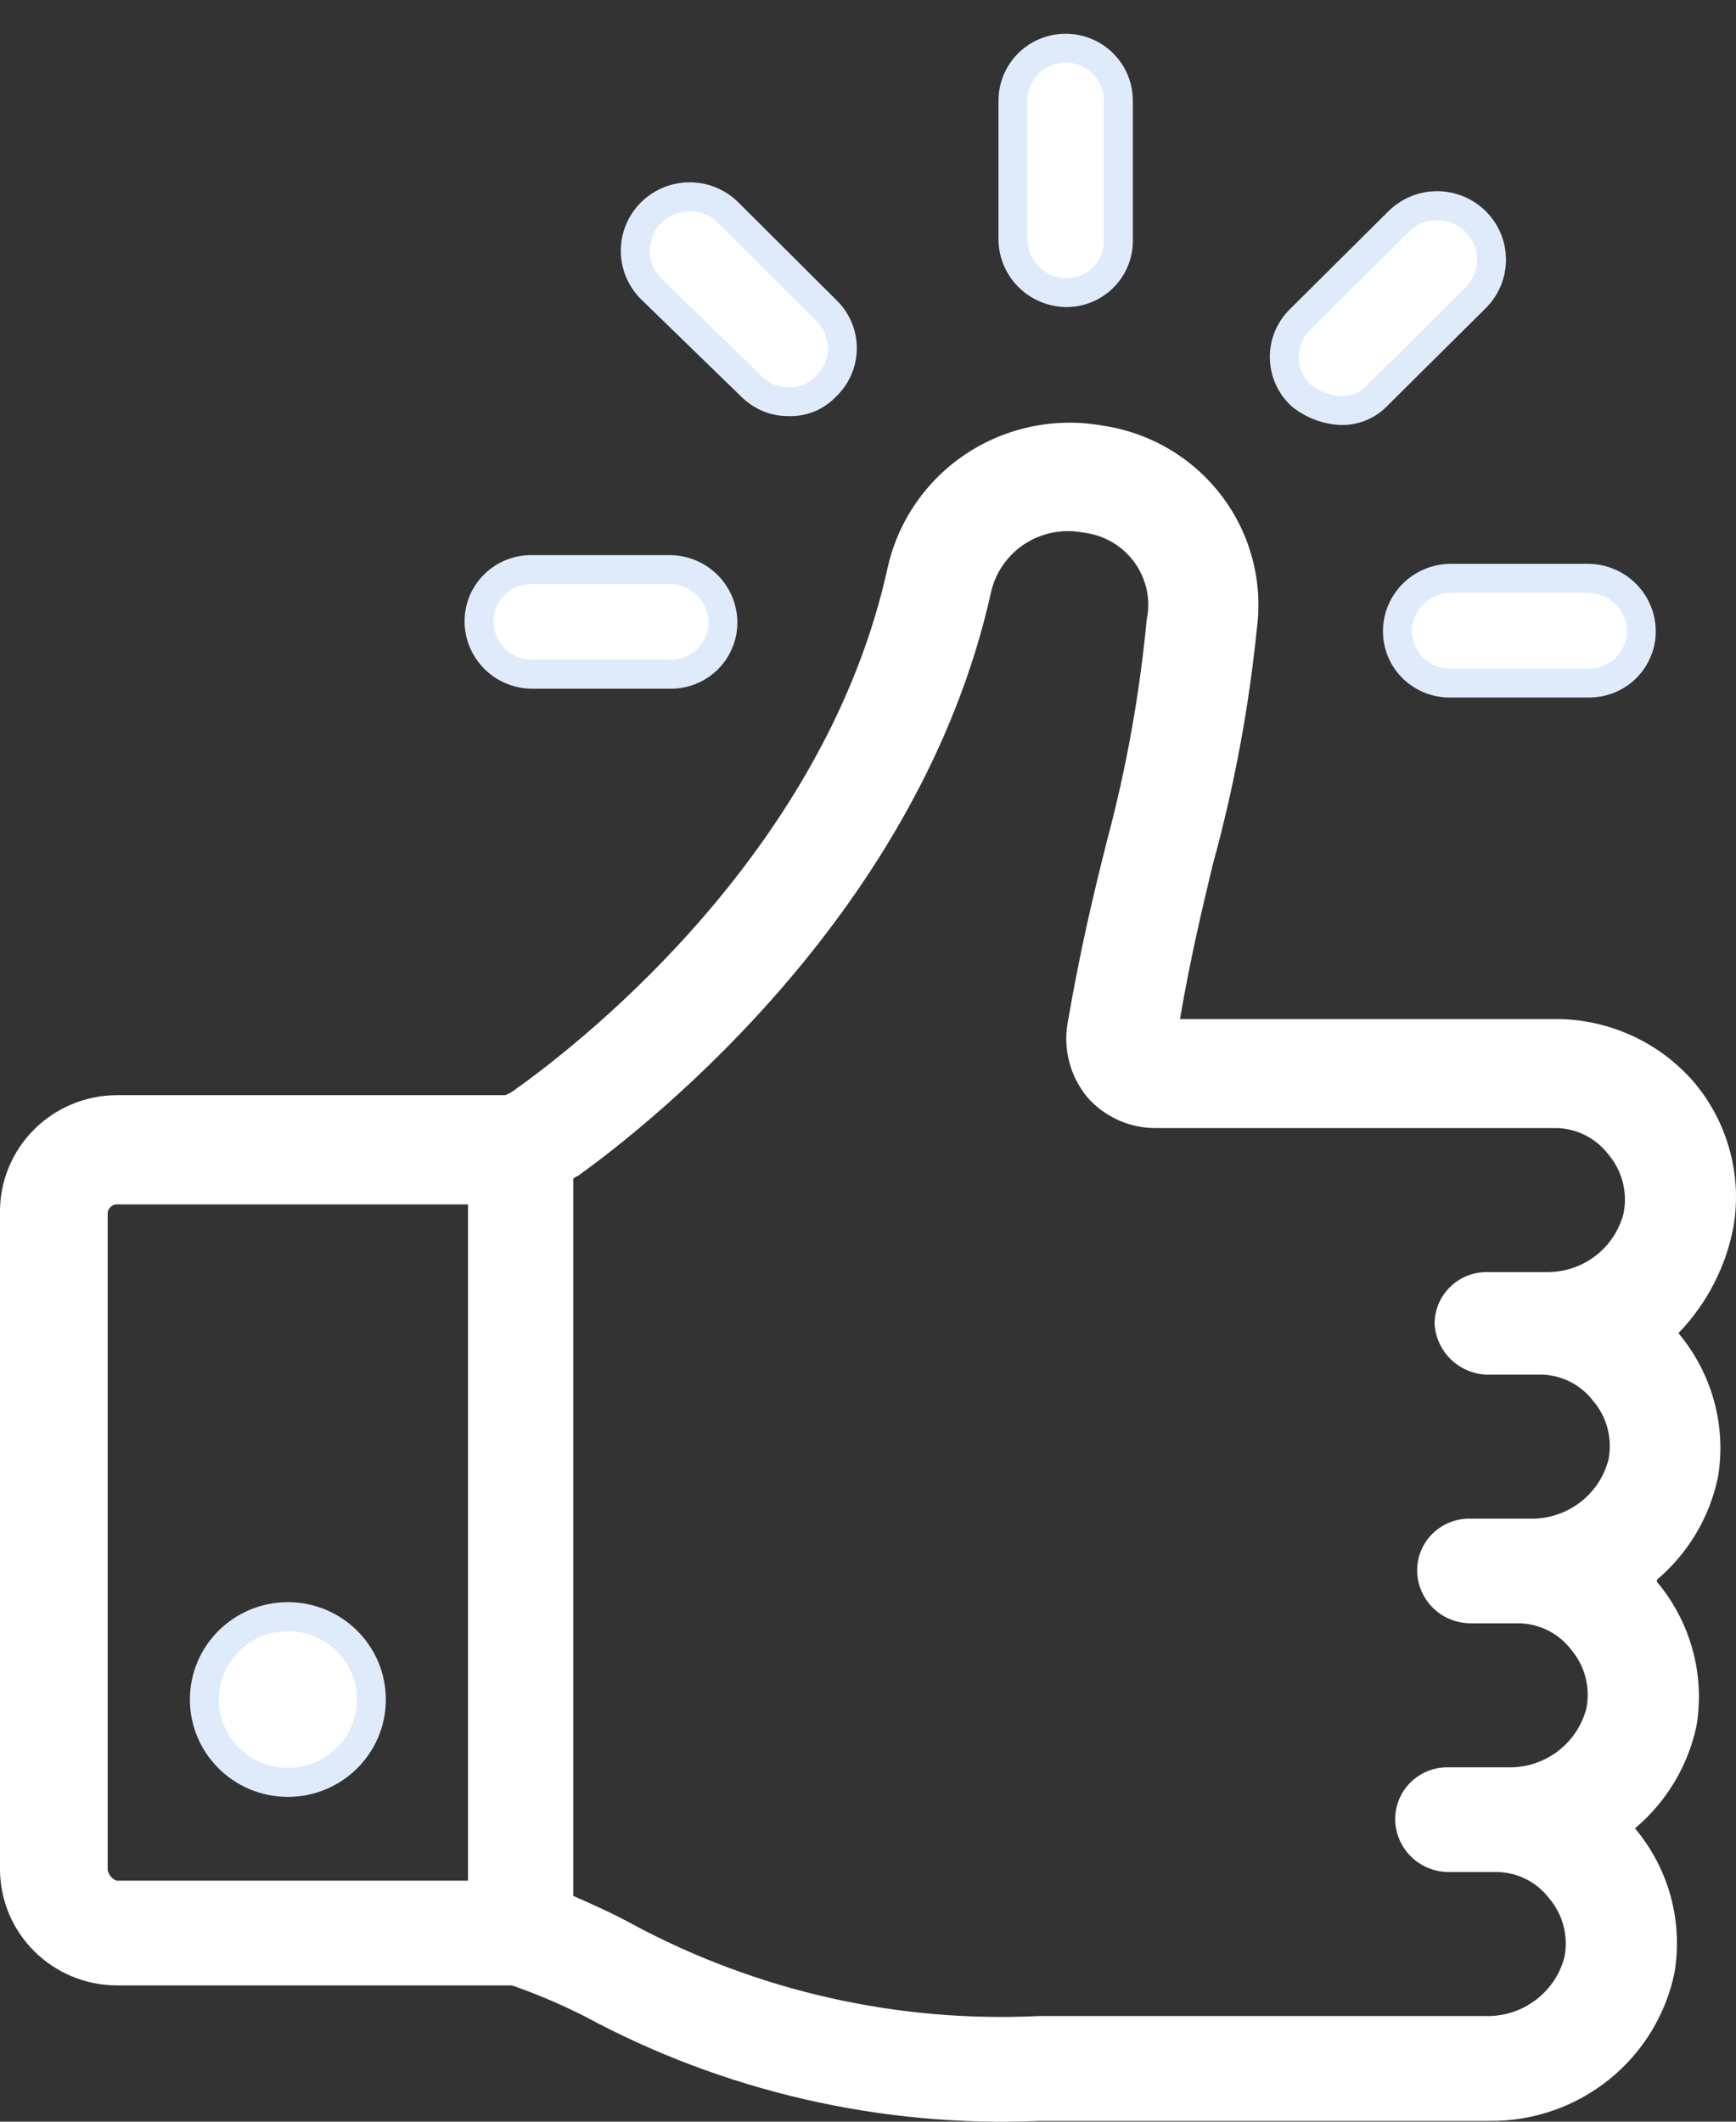
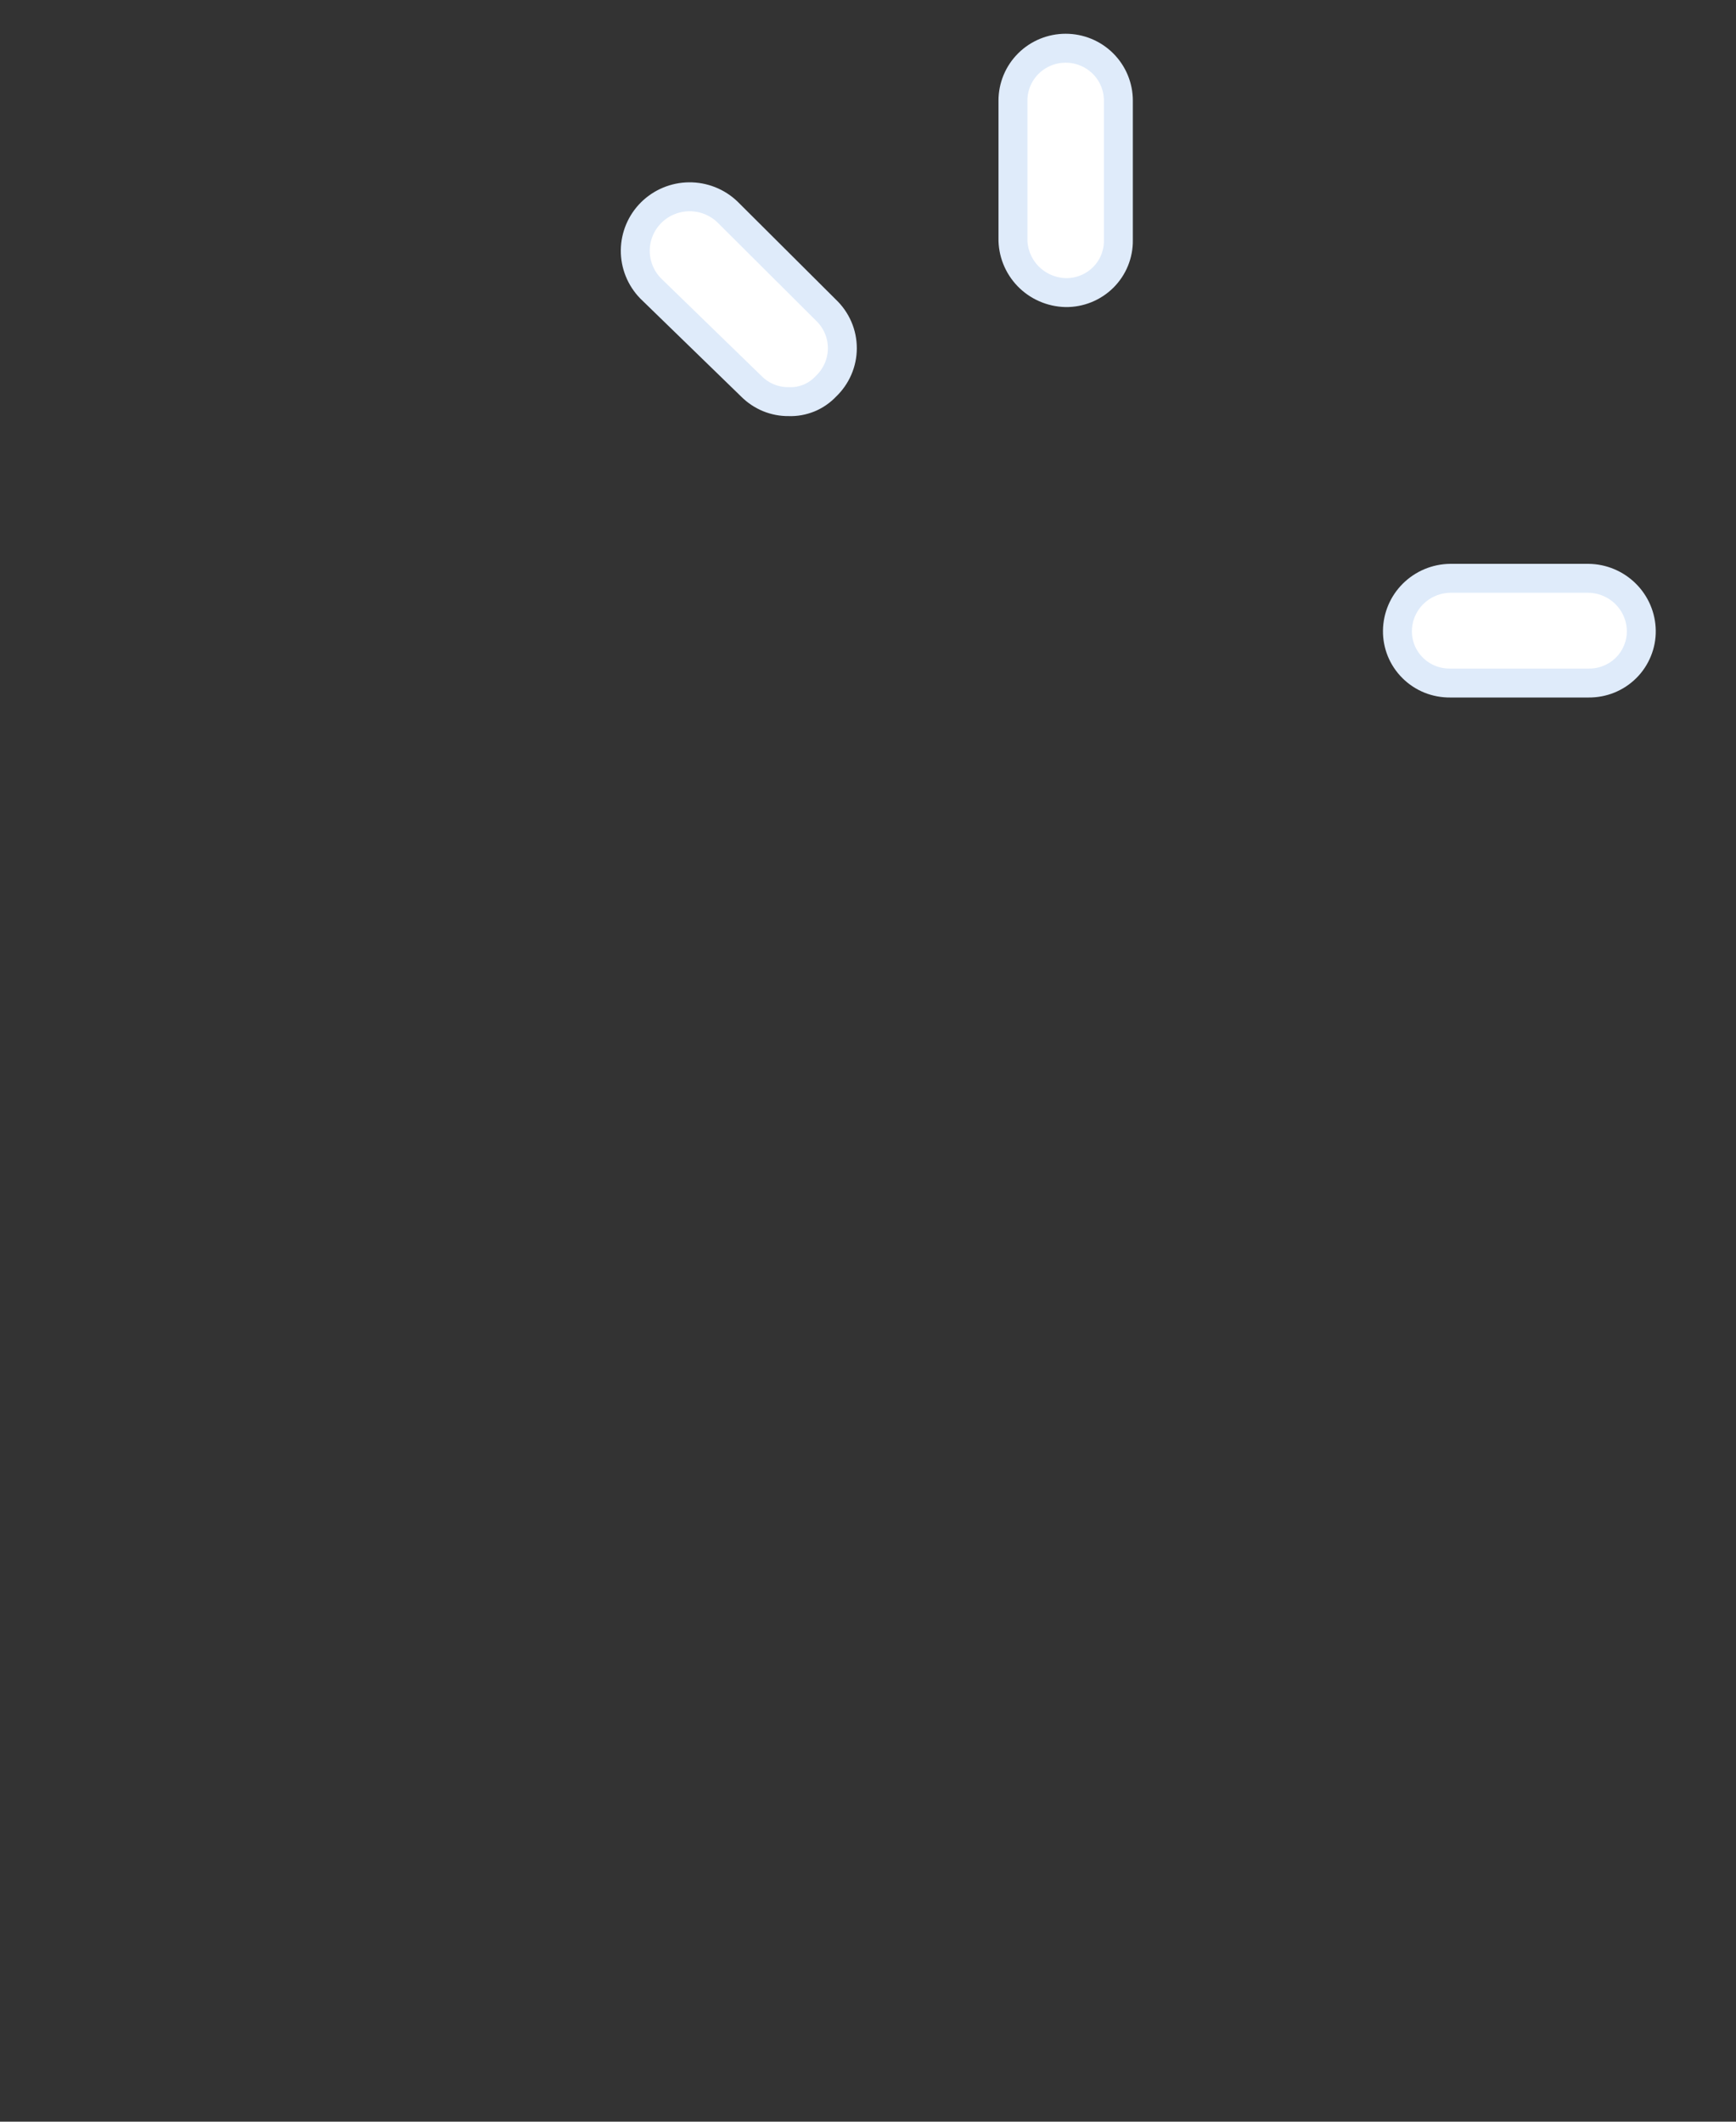
<svg xmlns="http://www.w3.org/2000/svg" width="36" height="44" viewBox="0 0 36 44" fill="none">
  <rect x="0" y="0" width="36" height="44" fill="#333333" stroke="none" />
-   <path d="M35.95 25.429C36.038 24.902 36.01 24.363 35.868 23.848C35.727 23.332 35.475 22.854 35.13 22.444C34.779 22.038 34.346 21.711 33.858 21.485C33.37 21.259 32.839 21.138 32.3 21.133H24.469C24.697 19.821 24.924 18.871 25.152 17.921C25.592 16.32 25.897 14.686 26.064 13.035C26.193 12.059 25.932 11.071 25.335 10.284C24.739 9.497 23.855 8.974 22.874 8.828C21.892 8.65 20.878 8.857 20.046 9.404C19.214 9.951 18.627 10.797 18.409 11.765C17.133 17.6 12.166 21.536 10.708 22.577C10.639 22.632 10.562 22.677 10.481 22.712H2.415C1.776 22.716 1.163 22.97 0.711 23.42C0.259 23.869 0.003 24.477 0 25.113V38.776C0.004 39.411 0.26 40.019 0.712 40.467C1.164 40.916 1.776 41.17 2.415 41.174H10.617C11.132 41.353 11.634 41.567 12.121 41.813C15.008 43.373 18.269 44.123 21.553 43.984H30.893C31.793 43.992 32.668 43.689 33.367 43.127C34.067 42.565 34.547 41.778 34.726 40.902C34.813 40.375 34.785 39.836 34.644 39.321C34.502 38.805 34.25 38.327 33.905 37.917C34.557 37.369 35.006 36.62 35.181 35.791C35.269 35.264 35.241 34.724 35.099 34.209C34.957 33.694 34.706 33.215 34.361 32.805V32.76C35.009 32.211 35.454 31.462 35.626 30.633C35.714 30.106 35.686 29.567 35.544 29.051C35.402 28.536 35.151 28.057 34.806 27.648C35.397 27.035 35.795 26.264 35.95 25.429ZM2.233 38.776V25.159C2.236 25.112 2.256 25.067 2.29 25.034C2.323 25 2.368 24.98 2.415 24.977H9.705V39.002H2.415C2.368 38.983 2.327 38.952 2.295 38.913C2.263 38.873 2.241 38.826 2.233 38.776ZM30.938 28.507H31.896C32.116 28.501 32.334 28.547 32.532 28.641C32.73 28.736 32.903 28.876 33.036 29.05C33.178 29.216 33.281 29.413 33.336 29.624C33.391 29.836 33.398 30.057 33.355 30.272C33.262 30.63 33.049 30.946 32.751 31.168C32.453 31.39 32.087 31.505 31.715 31.494H30.482C30.337 31.492 30.194 31.519 30.061 31.573C29.927 31.626 29.806 31.706 29.704 31.807C29.602 31.909 29.522 32.029 29.468 32.161C29.413 32.294 29.386 32.436 29.388 32.579C29.392 32.866 29.509 33.139 29.713 33.342C29.917 33.545 30.193 33.66 30.482 33.664H31.438C31.658 33.658 31.876 33.705 32.074 33.799C32.272 33.893 32.445 34.033 32.578 34.207C32.72 34.374 32.823 34.57 32.878 34.782C32.933 34.994 32.94 35.215 32.897 35.429C32.804 35.788 32.591 36.104 32.293 36.326C31.995 36.548 31.63 36.663 31.257 36.651H30.026C29.882 36.649 29.739 36.676 29.606 36.73C29.472 36.784 29.351 36.864 29.249 36.965C29.147 37.066 29.067 37.187 29.012 37.319C28.958 37.452 28.931 37.594 28.933 37.737C28.937 38.023 29.053 38.297 29.258 38.5C29.462 38.703 29.738 38.818 30.026 38.822H30.983C31.203 38.816 31.421 38.862 31.619 38.957C31.817 39.051 31.99 39.191 32.123 39.365C32.265 39.532 32.368 39.728 32.423 39.94C32.478 40.151 32.484 40.373 32.442 40.587C32.349 40.945 32.136 41.261 31.837 41.483C31.54 41.706 31.174 41.82 30.802 41.809H21.552C18.618 41.952 15.702 41.294 13.119 39.906C12.708 39.68 12.298 39.499 11.888 39.318V24.435C11.933 24.435 11.933 24.39 11.979 24.39C13.619 23.214 19.088 18.825 20.545 12.311C20.631 11.892 20.881 11.524 21.239 11.287C21.598 11.05 22.036 10.963 22.459 11.044C22.669 11.068 22.873 11.134 23.056 11.24C23.239 11.345 23.398 11.488 23.523 11.659C23.647 11.829 23.734 12.024 23.779 12.229C23.823 12.435 23.823 12.648 23.779 12.854C23.633 14.397 23.359 15.925 22.959 17.423C22.685 18.508 22.412 19.64 22.138 21.223C22.093 21.493 22.105 21.769 22.176 22.033C22.247 22.298 22.374 22.544 22.549 22.756C22.724 22.956 22.942 23.117 23.186 23.228C23.43 23.338 23.695 23.395 23.963 23.394H32.21C32.43 23.388 32.648 23.434 32.846 23.529C33.044 23.623 33.217 23.763 33.35 23.937C33.492 24.103 33.595 24.3 33.65 24.512C33.705 24.723 33.712 24.944 33.669 25.159C33.58 25.511 33.374 25.823 33.085 26.045C32.795 26.266 32.439 26.385 32.074 26.381H30.843C30.699 26.379 30.556 26.406 30.422 26.459C30.289 26.513 30.168 26.593 30.066 26.695C29.964 26.796 29.883 26.916 29.829 27.049C29.775 27.181 29.748 27.323 29.75 27.466C29.77 27.76 29.906 28.034 30.128 28.229C30.351 28.424 30.642 28.524 30.938 28.507Z" fill="white" />
-   <path d="M5.969 36.964C6.926 36.964 7.701 36.195 7.701 35.245C7.701 34.296 6.926 33.526 5.969 33.526C5.013 33.526 4.238 34.296 4.238 35.245C4.238 36.195 5.013 36.964 5.969 36.964Z" fill="white" stroke="#DFEBFA" stroke-width="0.6" />
  <path d="M22.099 6.068C22.243 6.07 22.386 6.043 22.52 5.989C22.653 5.935 22.775 5.855 22.877 5.754C22.978 5.653 23.059 5.533 23.113 5.4C23.167 5.267 23.194 5.125 23.192 4.982V2.086C23.192 1.798 23.077 1.522 22.872 1.318C22.667 1.114 22.389 1 22.099 1C21.809 1 21.531 1.114 21.326 1.318C21.121 1.522 21.006 1.798 21.006 2.086V4.936C21 5.23 21.113 5.514 21.317 5.726C21.522 5.938 21.803 6.061 22.099 6.068Z" fill="white" stroke="#DFEBFA" stroke-width="0.6" />
  <path d="M15.583 8.013C15.684 8.114 15.804 8.194 15.936 8.249C16.069 8.303 16.211 8.331 16.355 8.329C16.499 8.335 16.642 8.309 16.775 8.255C16.909 8.2 17.028 8.117 17.126 8.013C17.234 7.91 17.32 7.788 17.379 7.651C17.438 7.515 17.468 7.369 17.468 7.221C17.468 7.073 17.438 6.926 17.379 6.79C17.32 6.654 17.234 6.531 17.126 6.429L15.083 4.393C14.87 4.19 14.585 4.078 14.29 4.081C13.995 4.084 13.713 4.202 13.504 4.409C13.296 4.616 13.177 4.897 13.174 5.19C13.171 5.483 13.284 5.765 13.488 5.977L15.583 8.013Z" fill="white" stroke="#DFEBFA" stroke-width="0.6" />
-   <path d="M11.027 13.983H13.898C14.042 13.985 14.185 13.958 14.318 13.904C14.452 13.851 14.573 13.771 14.675 13.669C14.777 13.568 14.857 13.448 14.911 13.315C14.966 13.183 14.993 13.041 14.991 12.898C14.987 12.611 14.87 12.337 14.666 12.134C14.462 11.932 14.186 11.816 13.898 11.812H11.027C10.883 11.81 10.74 11.837 10.606 11.891C10.473 11.945 10.351 12.025 10.25 12.126C10.148 12.227 10.067 12.347 10.013 12.48C9.959 12.613 9.932 12.755 9.934 12.898C9.938 13.184 10.054 13.458 10.258 13.661C10.463 13.864 10.738 13.979 11.027 13.983Z" fill="white" stroke="#DFEBFA" stroke-width="0.6" />
  <path d="M28.979 13.079C28.977 13.222 29.004 13.364 29.058 13.497C29.112 13.629 29.193 13.75 29.295 13.851C29.396 13.952 29.518 14.032 29.651 14.086C29.785 14.14 29.928 14.166 30.072 14.165H32.943C33.087 14.166 33.23 14.14 33.363 14.086C33.497 14.032 33.618 13.952 33.72 13.851C33.822 13.75 33.902 13.629 33.956 13.497C34.011 13.364 34.038 13.222 34.036 13.079C34.032 12.792 33.915 12.518 33.711 12.316C33.507 12.113 33.231 11.997 32.943 11.993H30.072C29.783 11.997 29.507 12.113 29.303 12.316C29.099 12.518 28.983 12.792 28.979 13.079Z" fill="white" stroke="#DFEBFA" stroke-width="0.6" />
-   <path d="M27.794 8.513C27.938 8.519 28.081 8.493 28.215 8.439C28.348 8.384 28.468 8.301 28.566 8.196L30.616 6.161C30.82 5.949 30.933 5.667 30.93 5.373C30.927 5.08 30.808 4.8 30.599 4.593C30.391 4.386 30.109 4.268 29.814 4.265C29.518 4.262 29.234 4.374 29.021 4.577L26.975 6.61C26.867 6.712 26.781 6.835 26.722 6.971C26.663 7.107 26.633 7.254 26.633 7.402C26.633 7.55 26.663 7.697 26.722 7.833C26.781 7.969 26.867 8.092 26.975 8.194C27.207 8.384 27.494 8.496 27.794 8.513Z" fill="white" stroke="#DFEBFA" stroke-width="0.6" />
</svg>